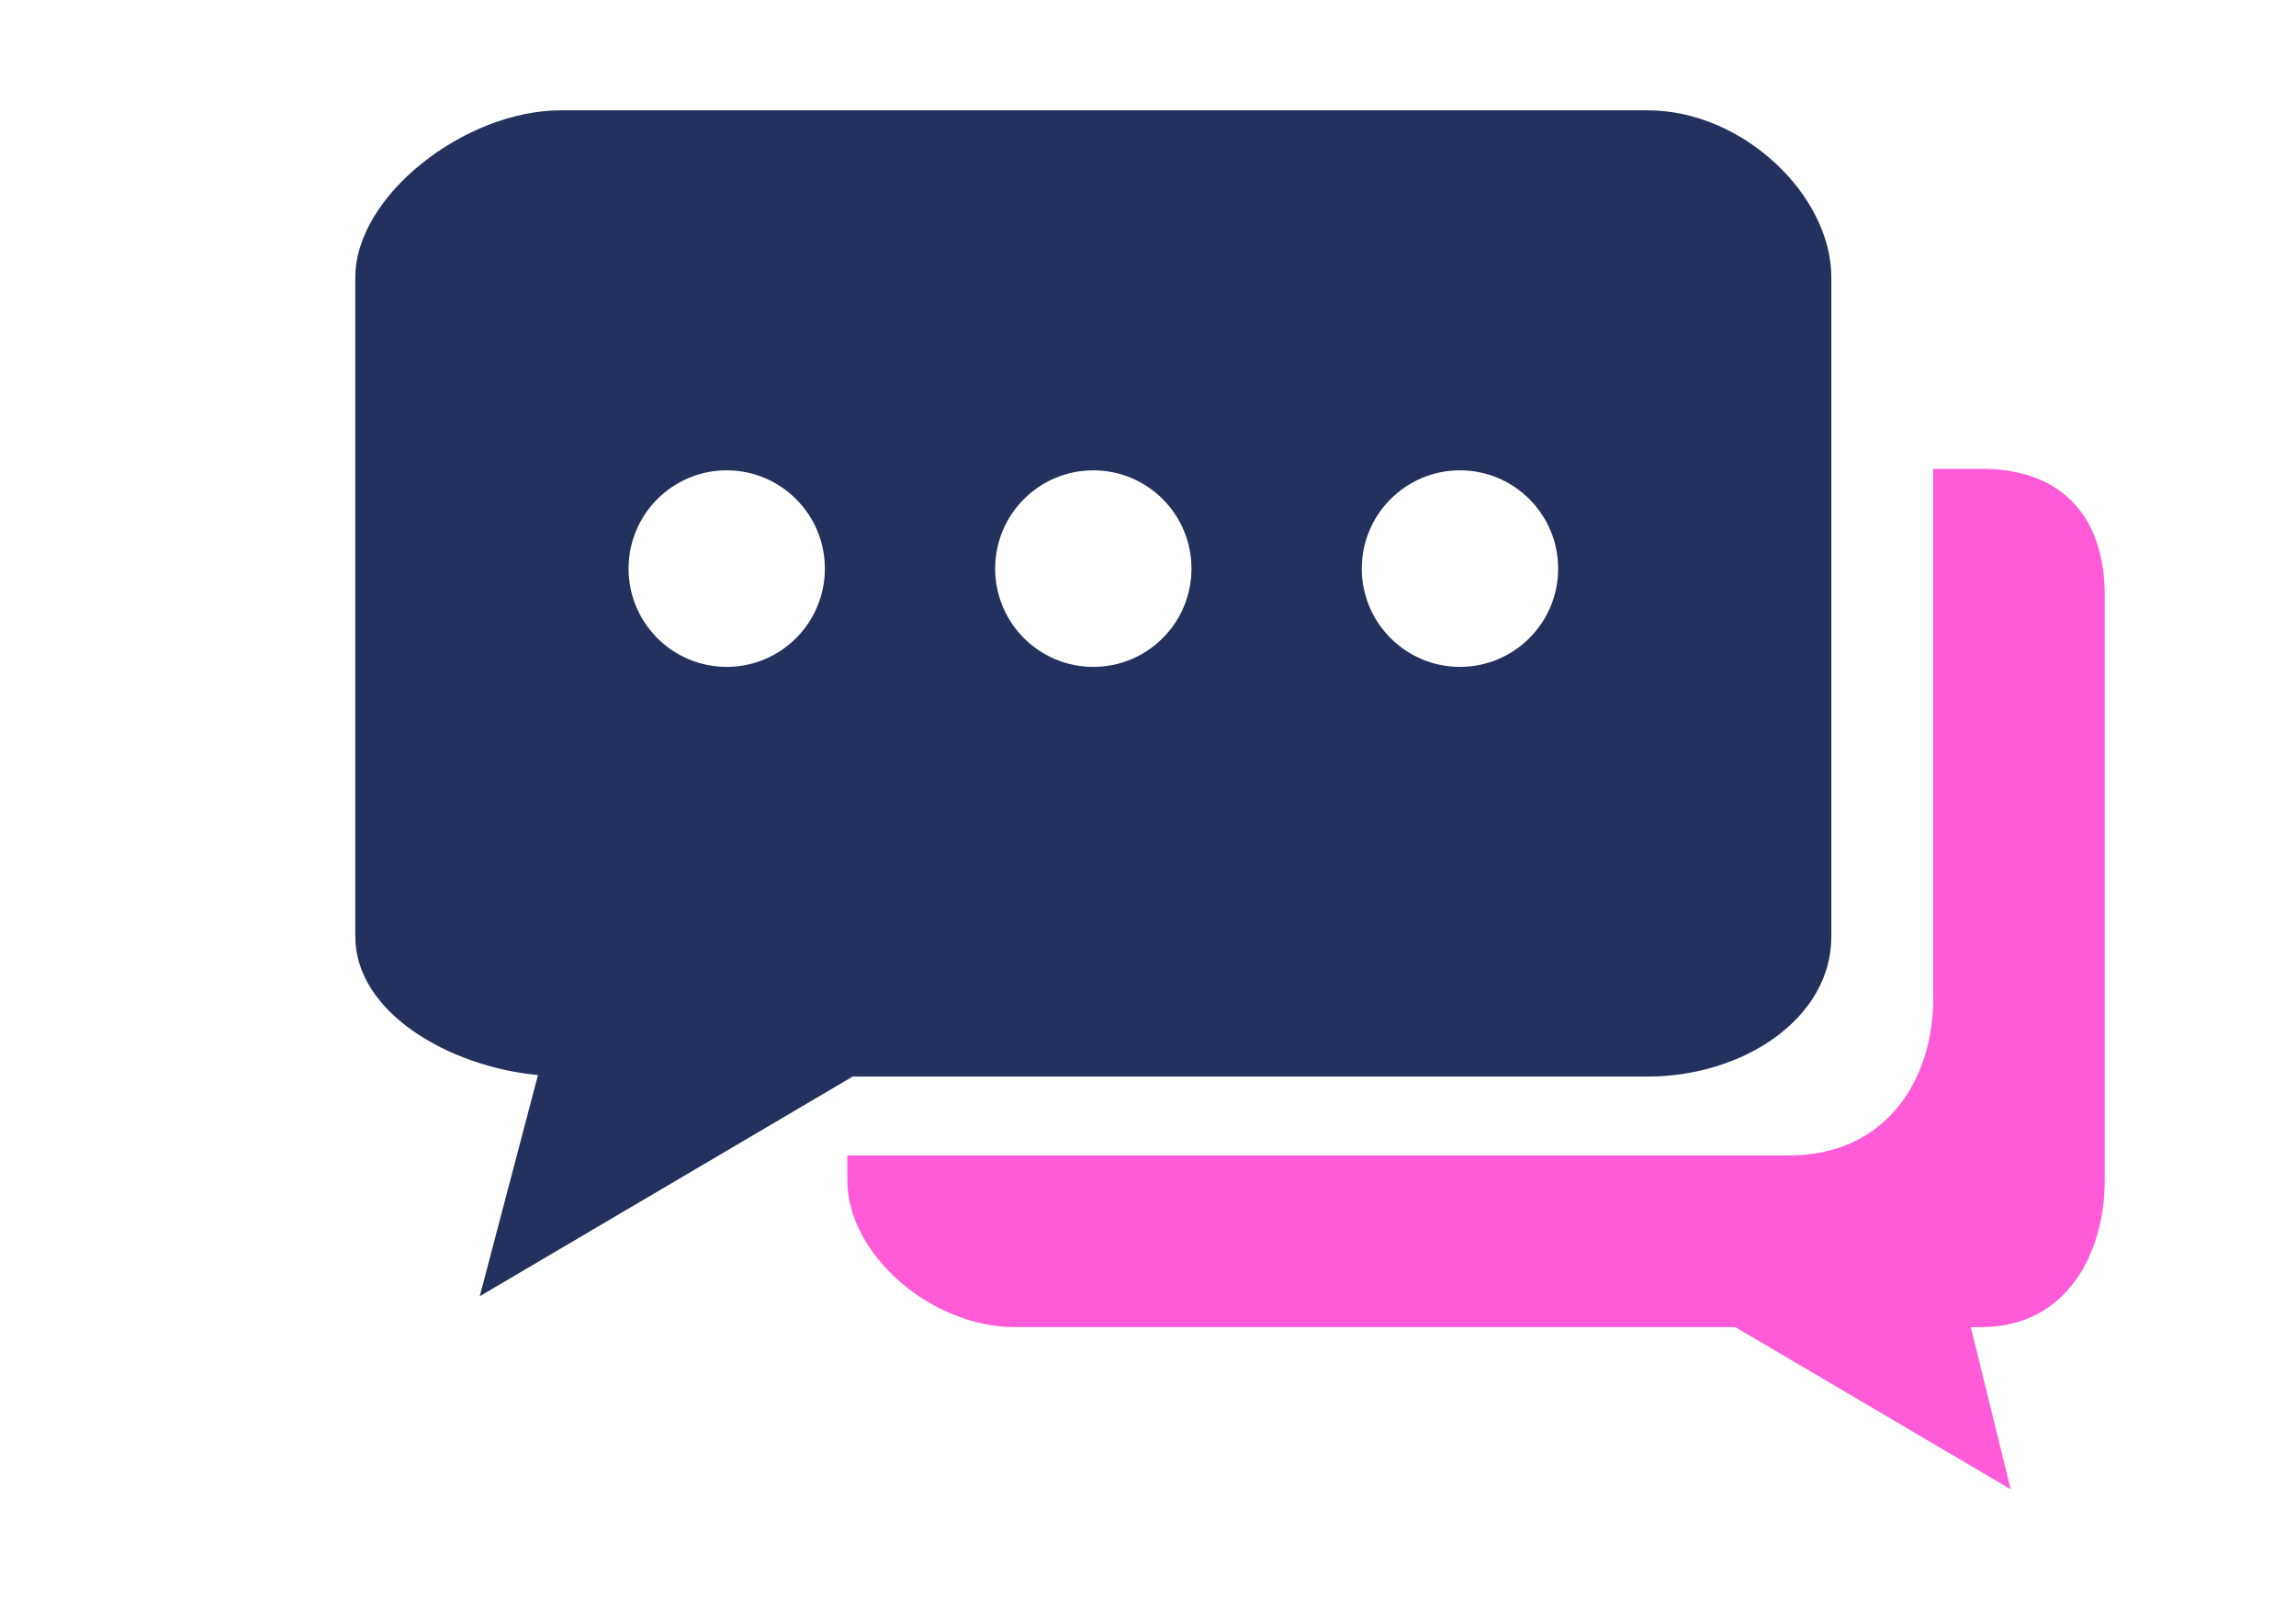
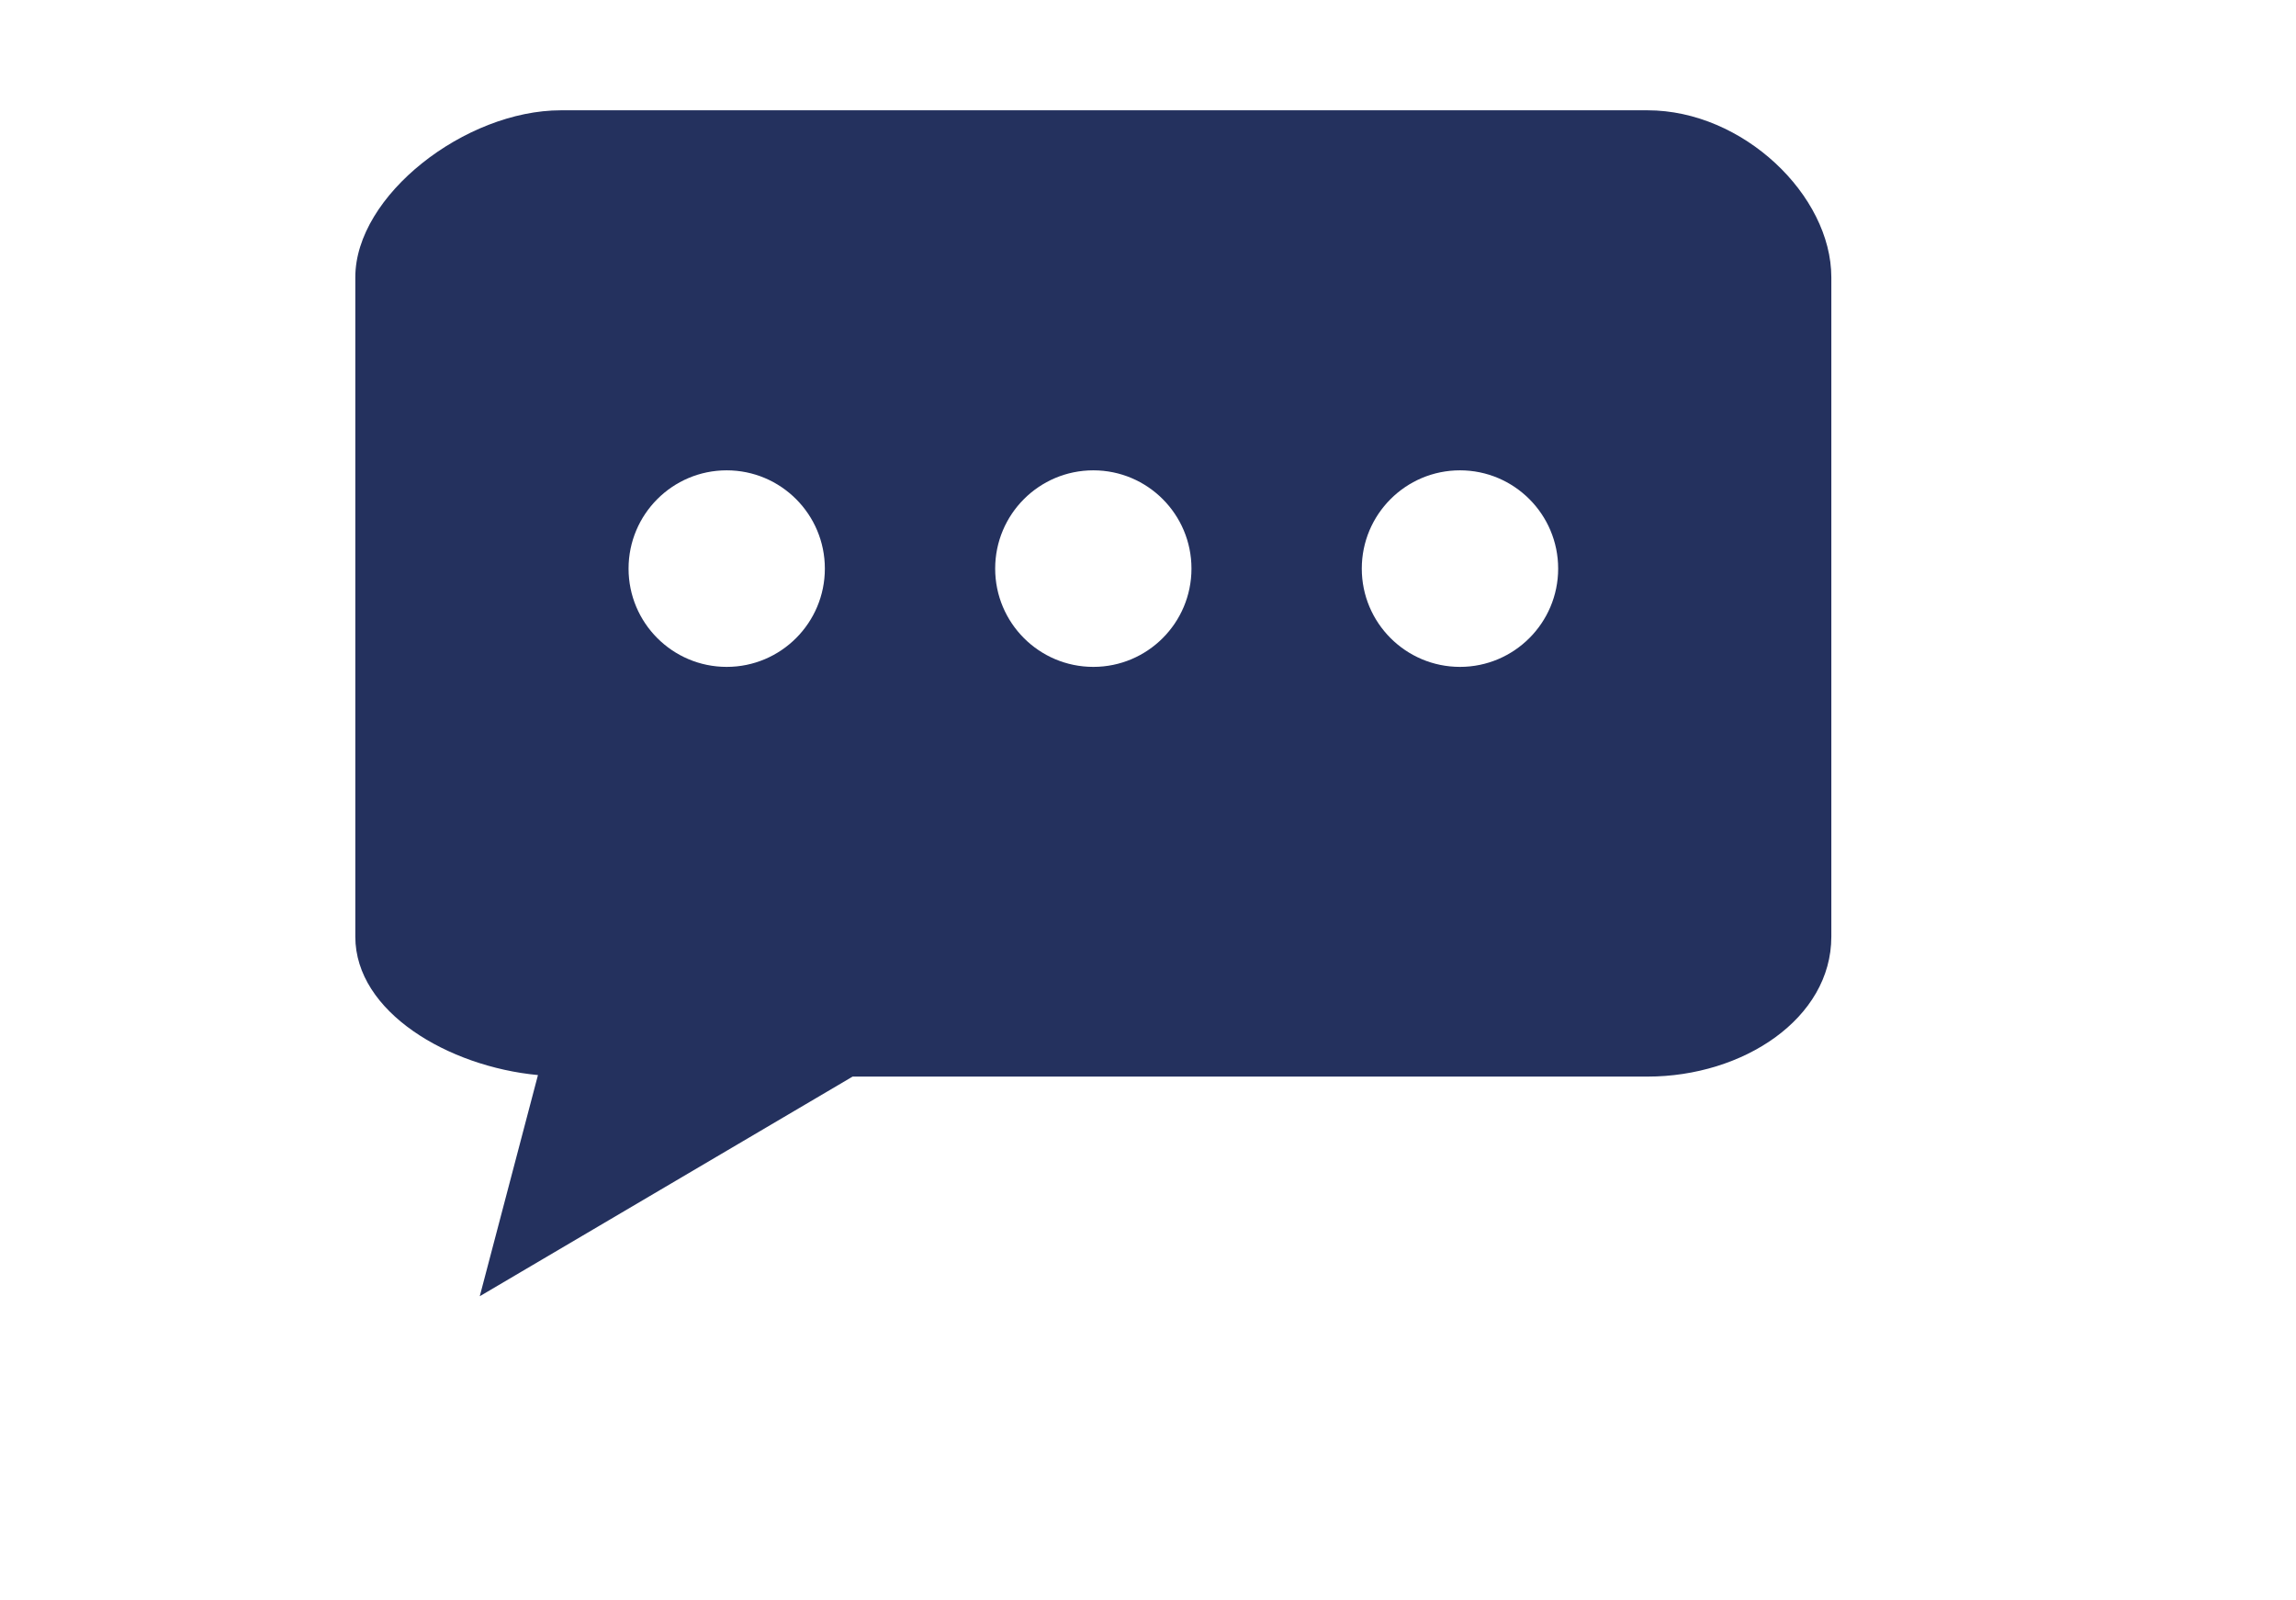
<svg xmlns="http://www.w3.org/2000/svg" width="89" height="62" viewBox="0 0 89 62" fill="none">
-   <path d="M76.803 18.172H74.938V38.699C74.938 41.895 73.079 44.784 69.353 44.784H32.846V45.76C32.846 48.586 36.056 51.438 39.352 51.438H67.264L77.942 57.724L76.393 51.438H76.803C80.097 51.438 81.584 48.593 81.584 45.76V23.045C81.584 20.219 80.097 18.172 76.803 18.172Z" fill="#FF5AD7" />
  <path d="M63.862 4.275H21.744C18.038 4.275 13.773 7.571 13.773 10.748V36.304C13.773 39.23 17.387 41.343 20.853 41.669L18.597 50.241L33.05 41.728H63.862C67.568 41.728 70.988 39.479 70.988 36.304V15.628V10.748C70.988 7.571 67.566 4.275 63.862 4.275ZM28.169 25.848C26.068 25.848 24.365 24.143 24.365 22.039C24.365 19.935 26.068 18.23 28.169 18.23C30.269 18.23 31.974 19.935 31.974 22.039C31.974 24.143 30.269 25.848 28.169 25.848ZM42.381 25.848C40.279 25.848 38.576 24.143 38.576 22.039C38.576 19.935 40.279 18.23 42.381 18.23C44.482 18.23 46.185 19.935 46.185 22.039C46.185 24.143 44.482 25.848 42.381 25.848ZM56.594 25.848C54.492 25.848 52.787 24.143 52.787 22.039C52.787 19.935 54.492 18.23 56.594 18.23C58.691 18.23 60.399 19.935 60.399 22.039C60.399 24.143 58.691 25.848 56.594 25.848Z" fill="#24315E" />
</svg>